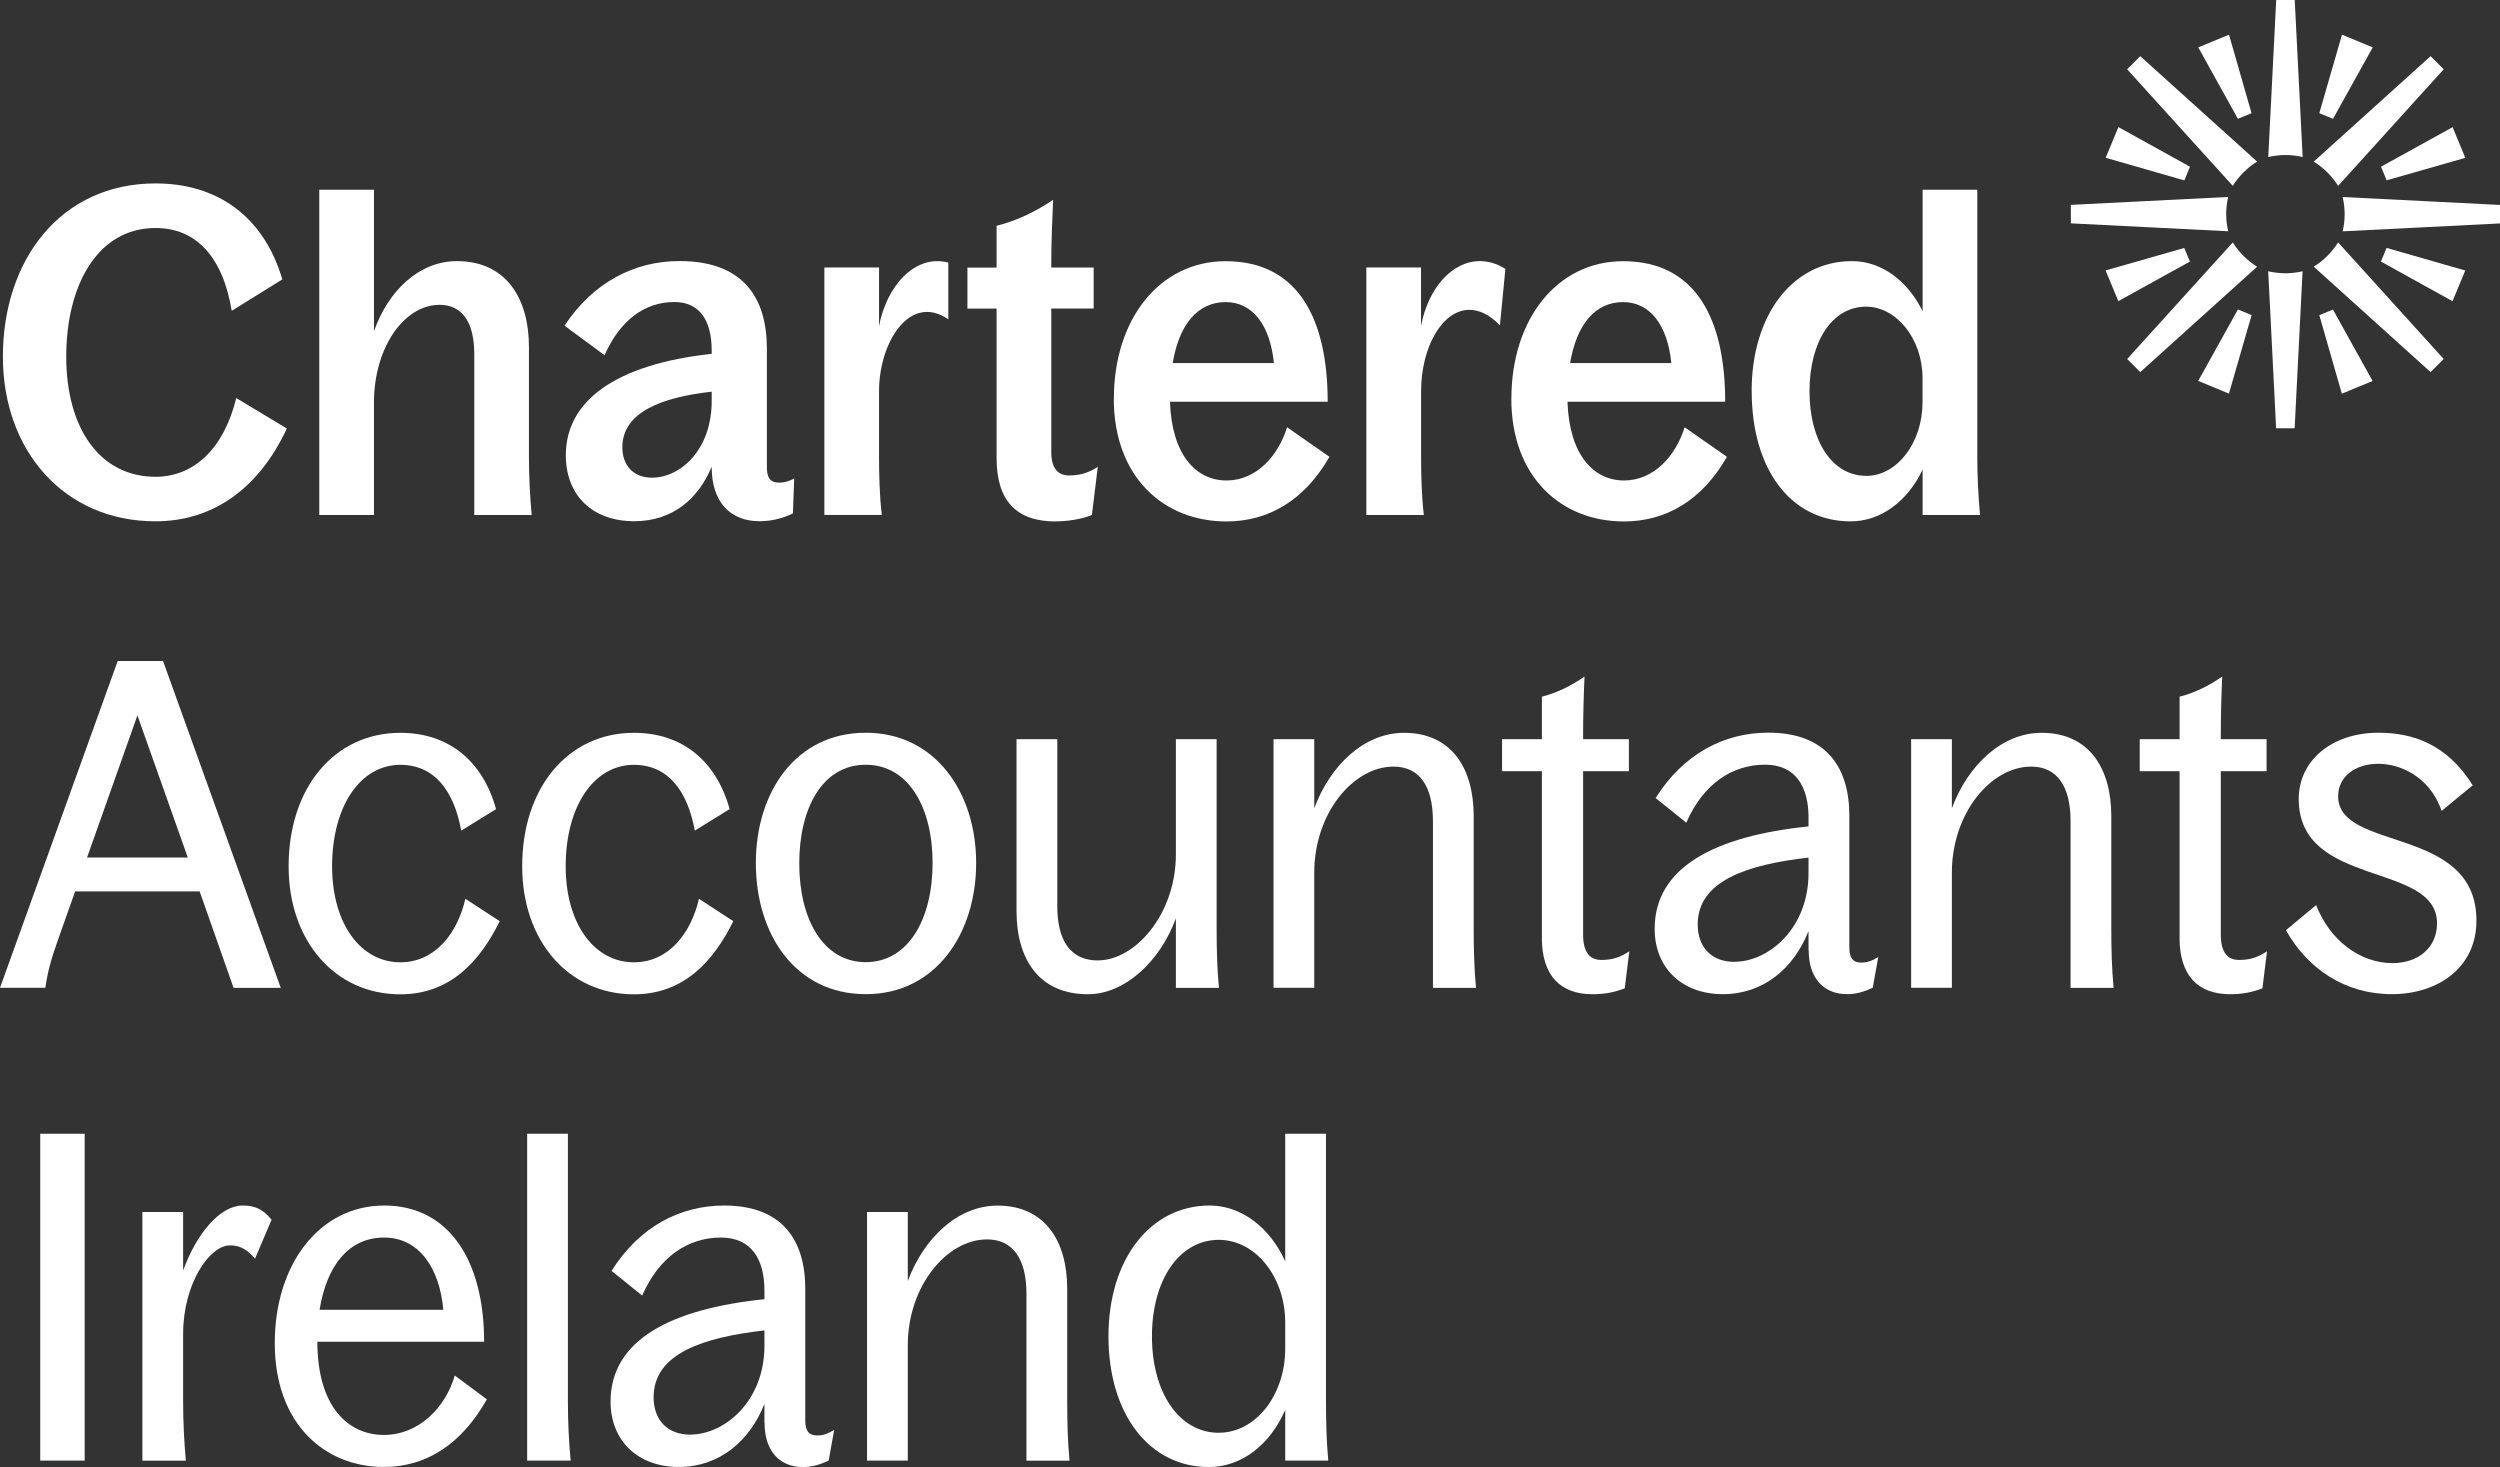
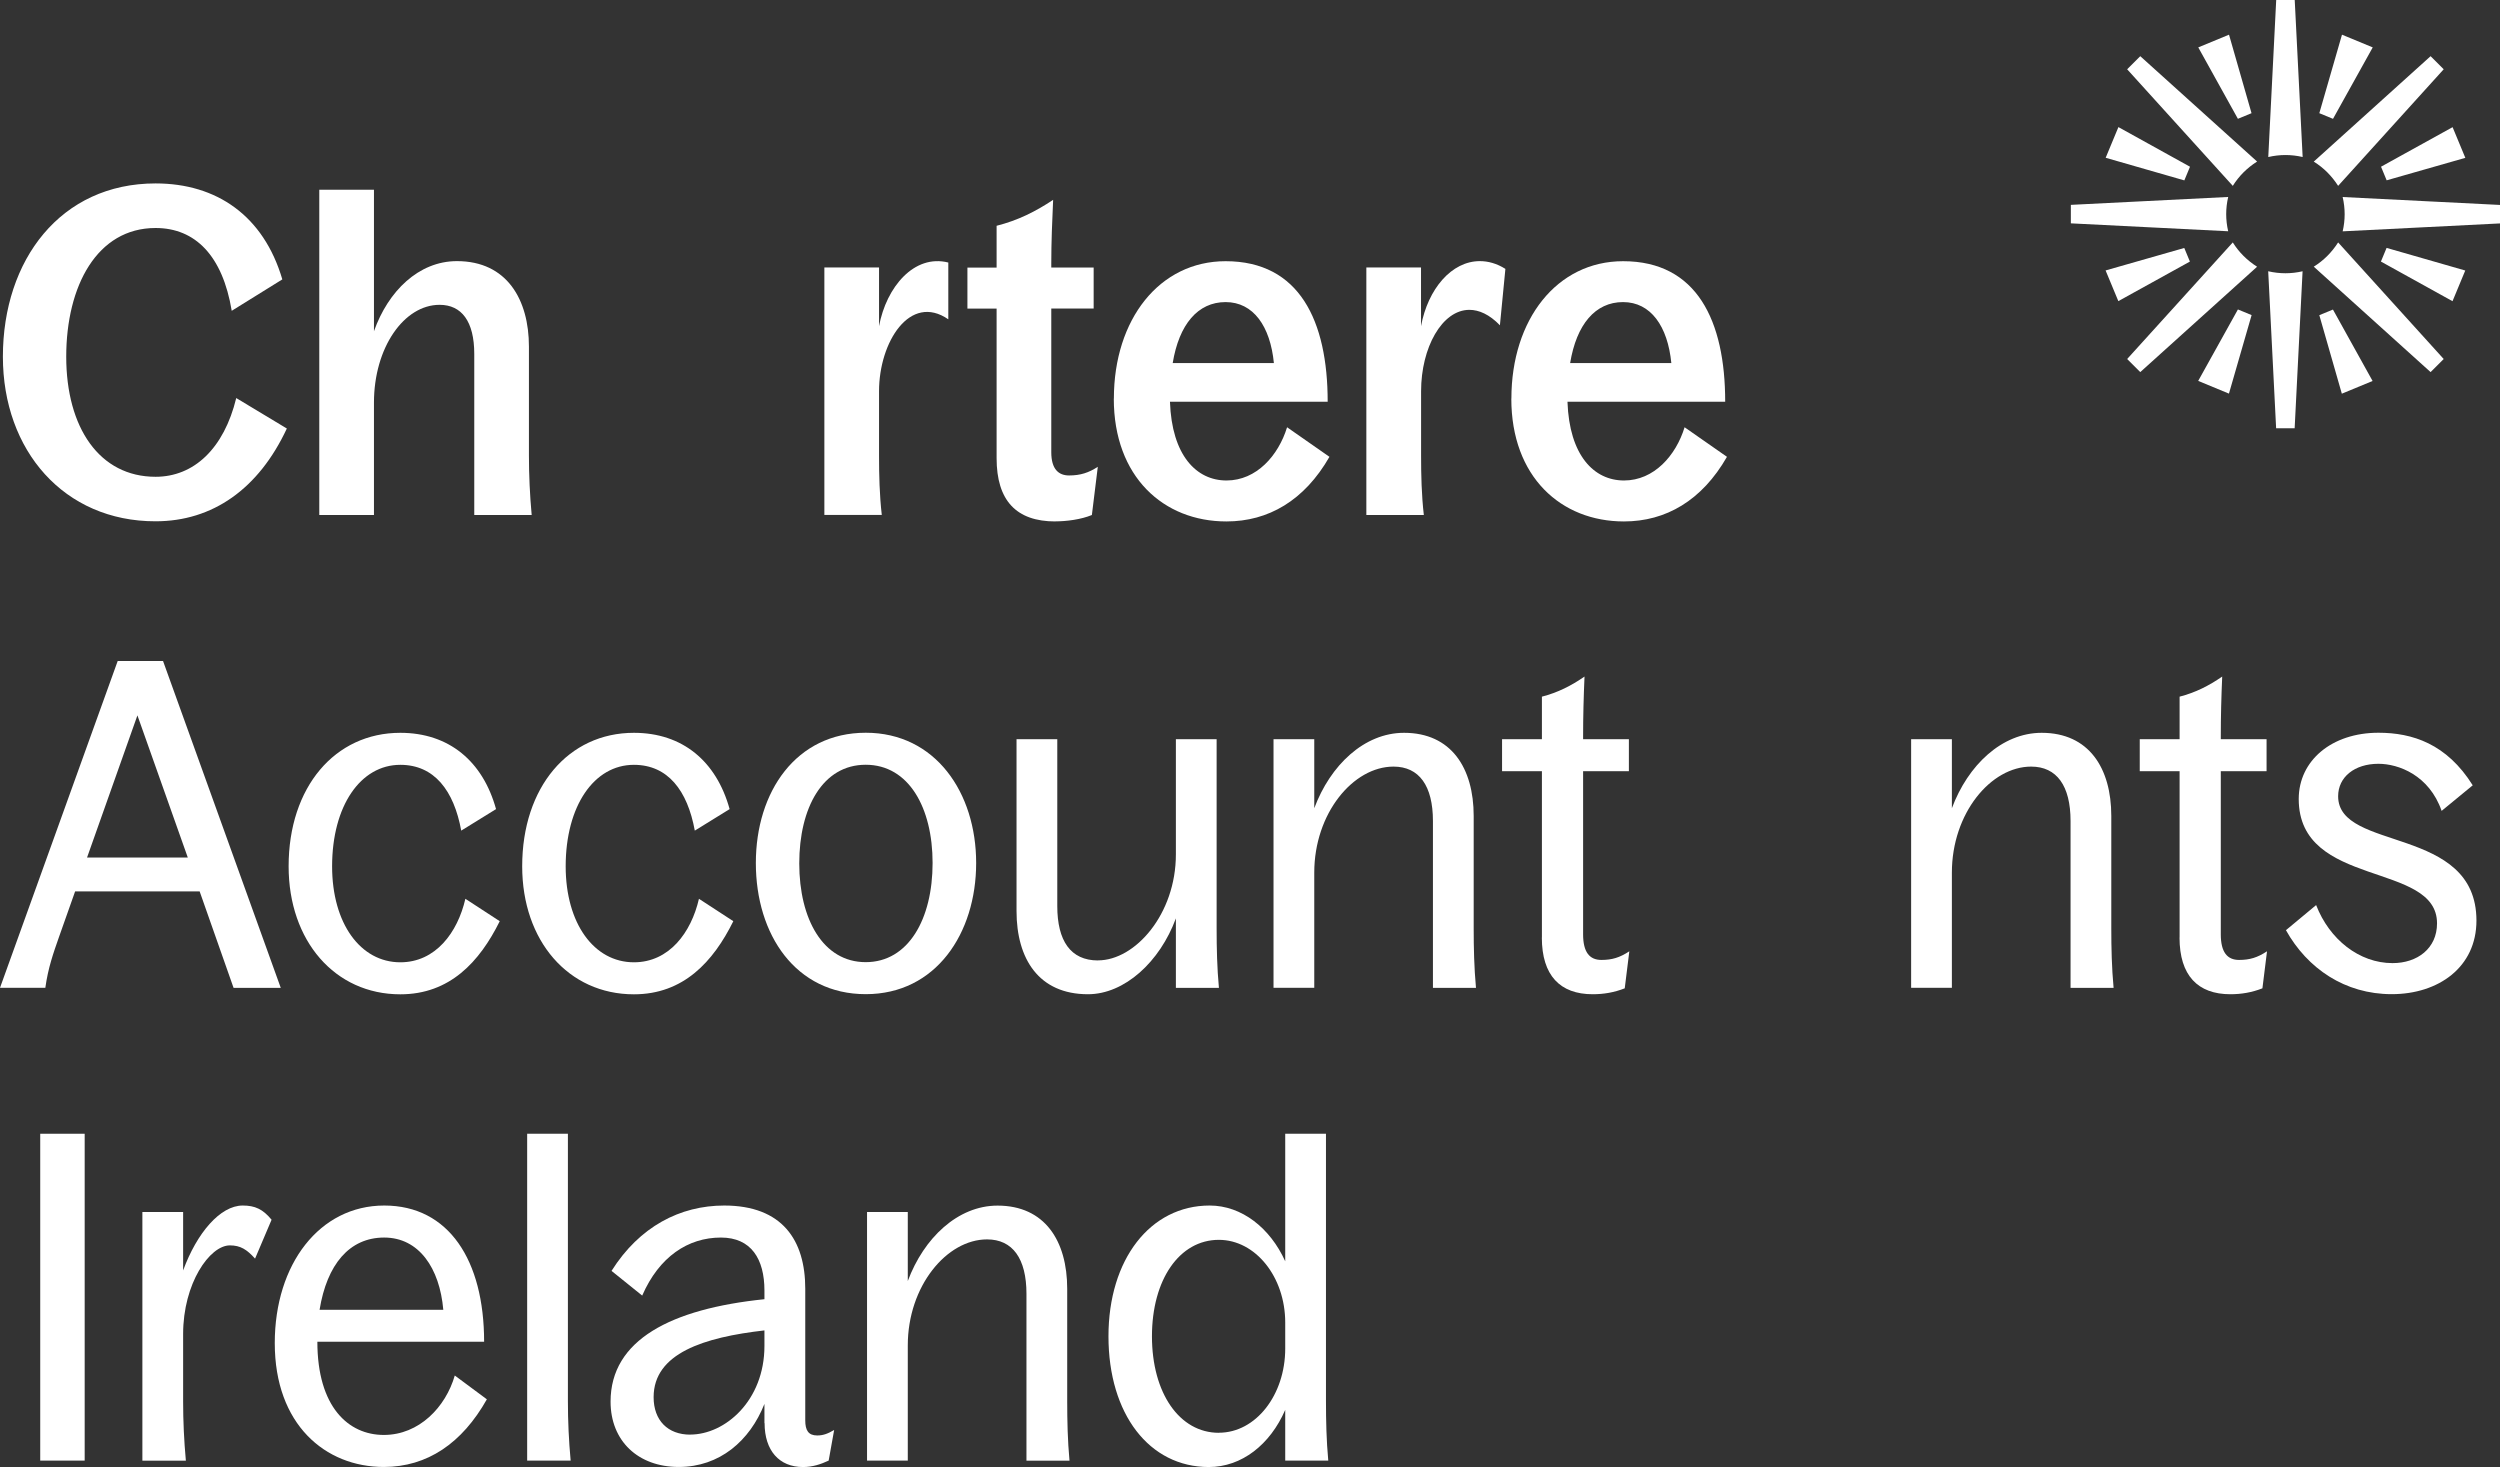
<svg xmlns="http://www.w3.org/2000/svg" width="455" height="267" viewBox="0 0 455 267" fill="none">
  <rect x="0" y="0" width="455" height="267" fill="#333333" stroke="none" />
  <g clip-path="url(#clip0_2_531)">
-     <path d="M434.371 32.818L448.69 28.728L446.371 23.144L433.347 30.342L434.371 32.818ZM433.333 47.606L446.358 54.818L448.677 49.234L434.358 45.117L433.333 47.593V47.606ZM426.363 42.103L455 40.663V37.299L426.363 35.859C426.848 37.945 426.848 40.031 426.363 42.116V42.103ZM424.61 21.623L431.837 8.625L426.241 6.311L422.116 20.601L424.597 21.623H424.61ZM422.116 57.361L426.214 71.651L431.81 69.337L424.597 56.339L422.116 57.361ZM425.54 33.827L444.753 12.608L442.367 10.226L421.104 29.414C422.925 30.544 424.394 32.038 425.54 33.827ZM425.54 44.121C424.394 45.911 422.925 47.404 421.104 48.534L442.367 67.722L444.753 65.341L425.54 44.121ZM419.082 28.58L417.639 0H414.269L412.826 28.58C414.916 28.095 417.006 28.095 419.096 28.58H419.082ZM419.082 49.369C416.992 49.853 414.902 49.853 412.813 49.369L414.255 77.948H417.626L419.069 49.369H419.082ZM409.779 20.601L405.68 6.311L400.085 8.625L407.298 21.623L409.779 20.601ZM407.298 56.325L400.072 69.323L405.667 71.638L409.793 57.348L407.312 56.325H407.298ZM405.532 42.103C405.047 40.017 405.047 37.931 405.532 35.846L376.895 37.285V40.649L405.532 42.089V42.103ZM410.79 48.548C408.997 47.404 407.5 45.938 406.368 44.121L387.142 65.341L389.528 67.722L410.79 48.548ZM410.79 29.401L389.528 10.226L387.142 12.608L406.368 33.827C407.5 32.011 408.997 30.544 410.79 29.401ZM397.537 45.13L383.218 49.221L385.537 54.805L398.561 47.606L397.537 45.13ZM398.575 30.342L385.551 23.13L383.232 28.714L397.55 32.832L398.575 30.356V30.342Z" fill="white" />
+     <path d="M434.371 32.818L448.69 28.728L446.371 23.144L433.347 30.342L434.371 32.818ZM433.333 47.606L446.358 54.818L448.677 49.234L434.358 45.117L433.333 47.593V47.606ZM426.363 42.103L455 40.663V37.299L426.363 35.859C426.848 37.945 426.848 40.031 426.363 42.116V42.103ZM424.61 21.623L431.837 8.625L426.241 6.311L422.116 20.601L424.597 21.623H424.61ZM422.116 57.361L426.214 71.651L431.81 69.337L424.597 56.339ZM425.54 33.827L444.753 12.608L442.367 10.226L421.104 29.414C422.925 30.544 424.394 32.038 425.54 33.827ZM425.54 44.121C424.394 45.911 422.925 47.404 421.104 48.534L442.367 67.722L444.753 65.341L425.54 44.121ZM419.082 28.58L417.639 0H414.269L412.826 28.58C414.916 28.095 417.006 28.095 419.096 28.58H419.082ZM419.082 49.369C416.992 49.853 414.902 49.853 412.813 49.369L414.255 77.948H417.626L419.069 49.369H419.082ZM409.779 20.601L405.68 6.311L400.085 8.625L407.298 21.623L409.779 20.601ZM407.298 56.325L400.072 69.323L405.667 71.638L409.793 57.348L407.312 56.325H407.298ZM405.532 42.103C405.047 40.017 405.047 37.931 405.532 35.846L376.895 37.285V40.649L405.532 42.089V42.103ZM410.79 48.548C408.997 47.404 407.5 45.938 406.368 44.121L387.142 65.341L389.528 67.722L410.79 48.548ZM410.79 29.401L389.528 10.226L387.142 12.608L406.368 33.827C407.5 32.011 408.997 30.544 410.79 29.401ZM397.537 45.13L383.218 49.221L385.537 54.805L398.561 47.606L397.537 45.13ZM398.575 30.342L385.551 23.13L383.232 28.714L397.55 32.832L398.575 30.356V30.342Z" fill="white" />
    <path d="M0.526 64.923C0.526 47.283 11.056 33.383 28.314 33.383C39.437 33.383 47.971 39.264 51.383 50.849L42.174 56.568C40.516 46.543 35.54 41.497 28.314 41.497C17.689 41.497 12.054 52.006 12.054 64.923C12.054 77.841 18.107 86.775 28.314 86.775C35.284 86.775 40.758 81.649 42.996 72.445L52.205 77.989C47.068 88.996 38.682 94.876 28.314 94.876C11.636 94.889 0.526 81.972 0.526 64.923Z" fill="white" />
    <path d="M80.006 55.478C73.534 55.478 68.061 63.255 68.061 73.279V93.732H58.11V34.527H68.061V60.281C70.636 53.002 76.191 47.525 83.161 47.525C92.289 47.525 96.266 54.563 96.266 63.093V82.967C96.266 86.358 96.428 90.085 96.765 93.732H86.316V64.426C86.316 58.465 83.997 55.478 80.006 55.478Z" fill="white" />
    <path d="M202.726 72.539C202.726 58.128 211.017 47.539 223.058 47.539C236.5 47.539 241.637 58.384 241.637 73.118H212.932C213.269 82.887 217.745 87.448 223.219 87.448C228.693 87.448 232.671 82.9 234.248 77.76L241.96 83.142C237.403 91.095 230.837 94.903 223.206 94.903C211.759 94.903 202.712 86.789 202.712 72.553L202.726 72.539ZM231.848 66.081C231.188 59.38 228.114 54.98 223.058 54.98C218.002 54.98 214.59 59.043 213.431 66.081H231.848Z" fill="white" />
    <path d="M275.074 72.539C275.074 58.128 283.365 47.539 295.405 47.539C308.848 47.539 313.985 58.384 313.985 73.118H285.28C285.617 82.887 290.093 87.448 295.567 87.448C301.041 87.448 305.019 82.9 306.596 77.76L314.308 83.142C309.751 91.095 303.185 94.903 295.554 94.903C284.107 94.903 275.06 86.789 275.06 72.553L275.074 72.539ZM304.183 66.081C303.522 59.38 300.448 54.98 295.392 54.98C290.336 54.98 286.925 59.043 285.765 66.081H304.183Z" fill="white" />
-     <path d="M318.798 71.207C318.798 57.294 326.267 47.525 337.053 47.525C342.446 47.525 347.179 51.091 349.916 56.635V34.527H359.866V82.967C359.866 86.358 360.028 90.085 360.365 93.732H349.916V85.457C347.179 91.256 342.285 94.889 336.811 94.889C325.944 94.889 318.811 85.457 318.811 71.207H318.798ZM339.615 86.614C345.345 86.614 349.902 80.492 349.902 73.199V68.812C349.902 61.694 345.17 55.814 339.615 55.814C333.48 55.814 329.328 62.111 329.328 71.207C329.328 80.303 333.48 86.6 339.615 86.6V86.614Z" fill="white" />
-     <path d="M118.661 86.937C115.344 86.937 113.268 84.784 113.268 81.393C113.268 75.015 120.481 72.284 129.528 71.288V73.024C129.528 81.797 123.892 86.937 118.661 86.937ZM144.305 93.476L144.548 87.098C143.388 87.677 142.633 87.838 141.811 87.838C140.152 87.838 139.573 86.923 139.573 85.026V63.497C139.573 54.065 135.177 47.512 123.65 47.512C115.358 47.512 107.888 51.481 102.738 59.272L110.032 64.654C112.85 58.276 117.326 54.966 122.719 54.966C127.371 54.966 129.528 58.357 129.528 63.82V64.399C111.947 66.309 102.981 73.01 102.981 82.86C102.981 90.058 107.713 94.862 115.425 94.862C122.477 94.862 127.128 90.718 129.528 84.932V85.013C129.528 91.391 132.926 94.862 138.238 94.862C140.638 94.862 142.795 94.203 144.292 93.449L144.305 93.476Z" fill="white" />
    <path d="M248.688 93.732H259.137C258.719 90.085 258.638 86.358 258.638 82.967V71.207C258.638 63.255 262.454 56.392 267.429 56.392C269.168 56.392 271.083 57.227 272.984 59.205L273.982 48.938C272.404 47.942 270.827 47.525 269.33 47.525C264.193 47.525 259.879 52.571 258.625 59.366V48.682H248.675V93.718L248.688 93.732Z" fill="white" />
    <path d="M172.592 58.128V47.781C166.376 46.207 161.307 52.248 159.985 59.366V48.682H150.035V93.718H160.484C160.066 90.072 159.985 86.345 159.985 82.954V71.194C159.985 62.246 165.621 53.311 172.592 58.115V58.128Z" fill="white" />
    <path d="M192.088 94.889C194.083 94.889 196.739 94.553 198.721 93.732L199.8 84.959C198.141 86.035 196.645 86.533 194.569 86.533C192.654 86.533 191.333 85.376 191.333 82.308V56.15H199.045V48.696H191.333V47.956C191.333 44.067 191.495 40.178 191.67 36.37C188.434 38.523 185.279 40.098 181.382 41.093V48.709H176.07V56.164H181.382V83.398C181.382 91.095 184.955 94.903 192.088 94.903V94.889Z" fill="white" />
    <path d="M21.424 120.307H29.675L51.099 179.794H42.511L36.336 162.235H13.671L10.759 170.469C9.681 173.551 8.764 176.121 8.251 179.781H0L21.424 120.293V120.307ZM34.179 156.072L25.01 130.197L15.842 156.072H34.179Z" fill="white" />
    <path d="M52.529 157.66C52.529 143.262 60.942 133.372 72.86 133.372C81.692 133.372 87.867 138.526 90.28 147.258L83.943 151.174C82.608 143.854 79.022 139.198 72.86 139.198C65.607 139.198 60.443 146.68 60.443 157.673C60.443 168.074 65.607 175.138 72.86 175.138C79.278 175.138 83.283 169.729 84.698 163.58L90.954 167.657C87.287 175.058 81.867 180.965 72.86 180.965C60.942 180.965 52.529 171.236 52.529 157.673V157.66Z" fill="white" />
    <path d="M95.039 157.66C95.039 143.262 103.453 133.372 115.371 133.372C124.202 133.372 130.377 138.526 132.791 147.258L126.454 151.174C125.119 143.854 121.533 139.198 115.371 139.198C108.118 139.198 102.954 146.68 102.954 157.673C102.954 168.074 108.118 175.138 115.371 175.138C121.789 175.138 125.793 169.729 127.209 163.58L133.465 167.657C129.798 175.058 124.378 180.965 115.371 180.965C103.453 180.965 95.039 171.236 95.039 157.673V157.66Z" fill="white" />
    <path d="M137.564 157.068C137.564 144.083 144.898 133.359 157.572 133.359C170.246 133.359 177.661 144.258 177.661 157.068C177.661 169.877 170.327 180.938 157.572 180.938C144.817 180.938 137.564 170.12 137.564 157.068ZM169.733 157.068C169.733 147.003 165.392 139.185 157.559 139.185C149.725 139.185 145.465 147.003 145.465 157.148C145.465 167.294 149.806 175.112 157.559 175.112C165.311 175.112 169.733 167.294 169.733 157.054V157.068Z" fill="white" />
    <path d="M199.84 174.789C206.595 174.789 214.011 166.392 214.011 155.493V134.529H221.426V168.976C221.426 172.636 221.507 176.134 221.844 179.794H214.011V167.146C211.098 175.044 204.681 180.951 198.007 180.951C189.081 180.951 185.009 174.546 185.009 165.814V134.529H192.425V164.899C192.425 171.223 194.838 174.802 199.84 174.802V174.789Z" fill="white" />
    <path d="M231.781 134.529H239.196V147.097C242.108 139.279 248.284 133.372 255.537 133.372C264.126 133.372 268.211 139.777 268.211 148.51V168.976C268.211 172.555 268.292 176.134 268.629 179.794H260.795V149.425C260.795 143.02 258.288 139.521 253.623 139.521C246.288 139.521 239.196 148.012 239.196 158.817V179.781H231.781V134.529Z" fill="white" />
    <path d="M280.628 170.631V140.356H273.375V134.529H280.628V126.792C283.541 126.039 285.968 124.801 288.381 123.132C288.219 126.873 288.125 130.372 288.125 134.112V134.529H296.457V140.356H288.125V170.052C288.125 173.295 289.298 174.708 291.455 174.708C293.37 174.708 294.785 174.291 296.538 173.134L295.702 179.875C293.788 180.628 291.873 180.951 289.864 180.951C283.945 180.951 280.615 177.547 280.615 170.631H280.628Z" fill="white" />
-     <path d="M329.153 172.959V169.46C326.483 176.201 320.982 180.938 313.567 180.938C306.151 180.938 301.149 176.201 301.149 169.043C301.149 157.808 312.151 152.156 329.153 150.407V148.819C329.153 143.074 326.739 139.172 321.238 139.172C315.239 139.172 309.98 142.67 306.906 149.734L301.324 145.24C306.407 137.167 313.823 133.345 321.832 133.345C332.416 133.345 336.582 139.669 336.582 148.483V172.447C336.582 174.277 337.161 175.192 338.752 175.192C339.75 175.192 340.586 174.937 341.84 174.197L340.842 179.767C339.427 180.427 337.93 180.938 336.177 180.938C331.836 180.938 329.18 177.937 329.18 172.945L329.153 172.959ZM315.643 175.044C321.98 175.044 329.153 168.882 329.153 158.911V156.085C318.151 157.337 308.983 160.243 308.983 168.236C308.983 172.474 311.571 175.058 315.657 175.058L315.643 175.044Z" fill="white" />
    <path d="M347.826 134.529H355.242V147.097C358.154 139.279 364.329 133.372 371.583 133.372C380.171 133.372 384.256 139.777 384.256 148.51V168.976C384.256 172.555 384.337 176.134 384.674 179.794H376.841V149.425C376.841 143.02 374.333 139.521 369.668 139.521C362.334 139.521 355.242 148.012 355.242 158.817V179.781H347.826V134.529Z" fill="white" />
    <path d="M396.687 170.631V140.356H389.434V134.529H396.687V126.792C399.6 126.039 402.026 124.801 404.44 123.132C404.278 126.873 404.184 130.372 404.184 134.112V134.529H412.516V140.356H404.184V170.052C404.184 173.295 405.357 174.708 407.514 174.708C409.428 174.708 410.844 174.291 412.597 173.134L411.761 179.875C409.846 180.628 407.932 180.951 405.923 180.951C400.004 180.951 396.674 177.547 396.674 170.631H396.687Z" fill="white" />
    <path d="M416.035 169.299L421.536 164.724C423.949 170.967 429.37 175.287 435.45 175.287C439.953 175.287 443.54 172.622 443.54 168.047C443.54 156.731 418.368 161.723 418.368 145.415C418.368 138.432 424.367 133.359 432.875 133.359C439.037 133.359 445.293 135.35 450.038 142.926L444.376 147.581C442.124 141.096 436.542 139.01 432.875 139.01C428.534 139.01 425.54 141.419 425.54 144.917C425.54 155.063 450.713 150.151 450.713 167.55C450.713 176.04 443.796 180.938 435.288 180.938C426.781 180.938 419.945 176.282 416.035 169.285V169.299Z" fill="white" />
    <path d="M7.321 206.342H15.411V265.829H7.321V206.342Z" fill="white" />
    <path d="M25.914 220.578H33.329V231.222C35.824 224.4 40.084 219.407 44.169 219.407C46.421 219.407 47.837 220.067 49.428 221.991L46.421 229.069C44.924 227.4 43.751 226.66 41.837 226.66C38.17 226.66 33.329 233.563 33.329 242.793V255.025C33.329 258.604 33.491 262.183 33.828 265.843H25.914V220.592V220.578Z" fill="white" />
    <path d="M50.007 244.448C50.007 230.051 58.178 219.407 69.935 219.407C81.692 219.407 88.109 229.392 88.109 244.193H57.76C57.76 256.088 63.423 261.16 69.854 261.16C76.285 261.16 81.112 256.088 82.77 250.342L88.608 254.675C84.105 262.667 77.768 266.987 69.854 266.987C59.189 266.987 50.007 259.25 50.007 244.448ZM80.68 238.38C80.02 230.804 76.258 225.234 69.921 225.234C63.584 225.234 59.499 230.145 58.164 238.38H80.667H80.68Z" fill="white" />
    <path d="M95.943 206.342H103.358V255.011C103.358 258.59 103.52 262.169 103.857 265.829H95.943V206.342Z" fill="white" />
    <path d="M139.128 259.007V255.509C136.458 262.25 130.957 266.987 123.542 266.987C116.126 266.987 111.124 262.25 111.124 255.092C111.124 243.856 122.126 238.205 139.128 236.456V234.881C139.128 229.136 136.714 225.234 131.213 225.234C125.214 225.234 119.955 228.732 116.881 235.796L111.3 231.302C116.383 223.229 123.798 219.407 131.807 219.407C142.391 219.407 146.557 225.732 146.557 234.545V258.51C146.557 260.339 147.137 261.254 148.727 261.254C149.725 261.254 150.561 260.999 151.815 260.259L150.817 265.829C149.402 266.489 147.905 267 146.152 267C141.811 267 139.155 263.999 139.155 259.007H139.128ZM125.618 261.093C131.955 261.093 139.128 254.93 139.128 244.96V242.134C128.126 243.385 118.958 246.292 118.958 254.284C118.958 258.523 121.546 261.106 125.632 261.106L125.618 261.093Z" fill="white" />
    <path d="M157.801 220.578H165.217V233.146C168.129 225.328 174.304 219.421 181.558 219.421C190.146 219.421 194.231 225.826 194.231 234.558V255.024C194.231 258.604 194.312 262.183 194.649 265.843H186.816V235.473C186.816 229.069 184.308 225.57 179.643 225.57C172.309 225.57 165.217 234.061 165.217 244.865V265.829H157.801V220.578Z" fill="white" />
    <path d="M201.741 243.197C201.741 229.217 209.332 219.407 220.159 219.407C225.997 219.407 231.161 223.485 233.911 229.553V206.342H241.327V255.011C241.327 258.59 241.407 262.169 241.745 265.829H233.911V256.599C231.161 262.923 225.997 267 219.997 267C209.157 267 201.741 257.352 201.741 243.21V243.197ZM221.831 260.757C228.585 260.757 233.911 253.854 233.911 245.444V240.708C233.911 232.392 228.491 225.651 221.831 225.651C214.658 225.651 209.656 232.89 209.656 243.21C209.656 253.531 214.658 260.77 221.831 260.77V260.757Z" fill="white" />
  </g>
  <defs>
    <clipPath id="clip0_2_531">
      <rect width="455" height="267" fill="white" />
    </clipPath>
  </defs>
</svg>